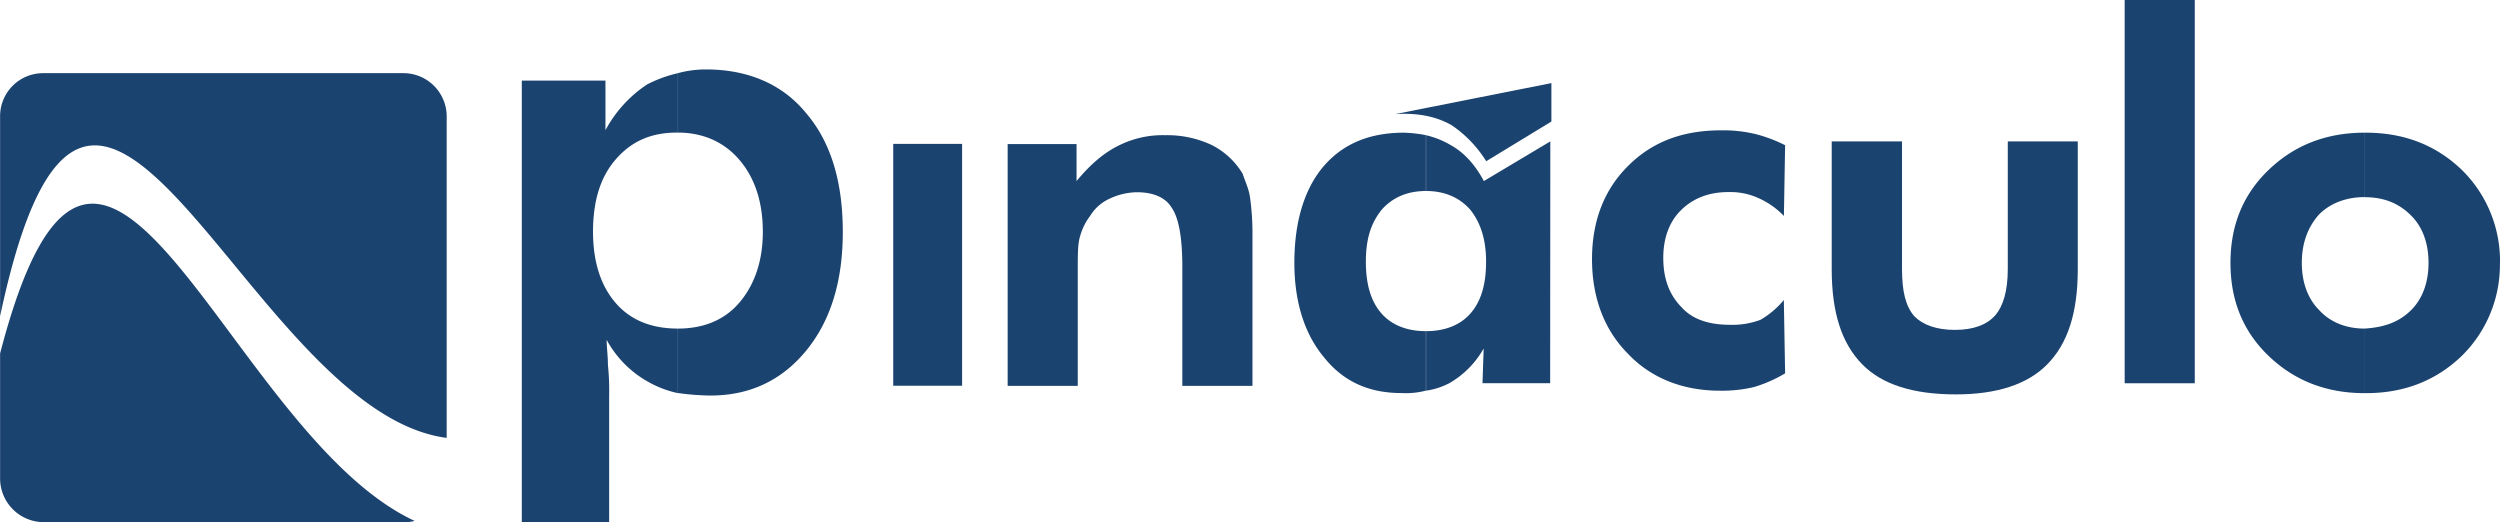
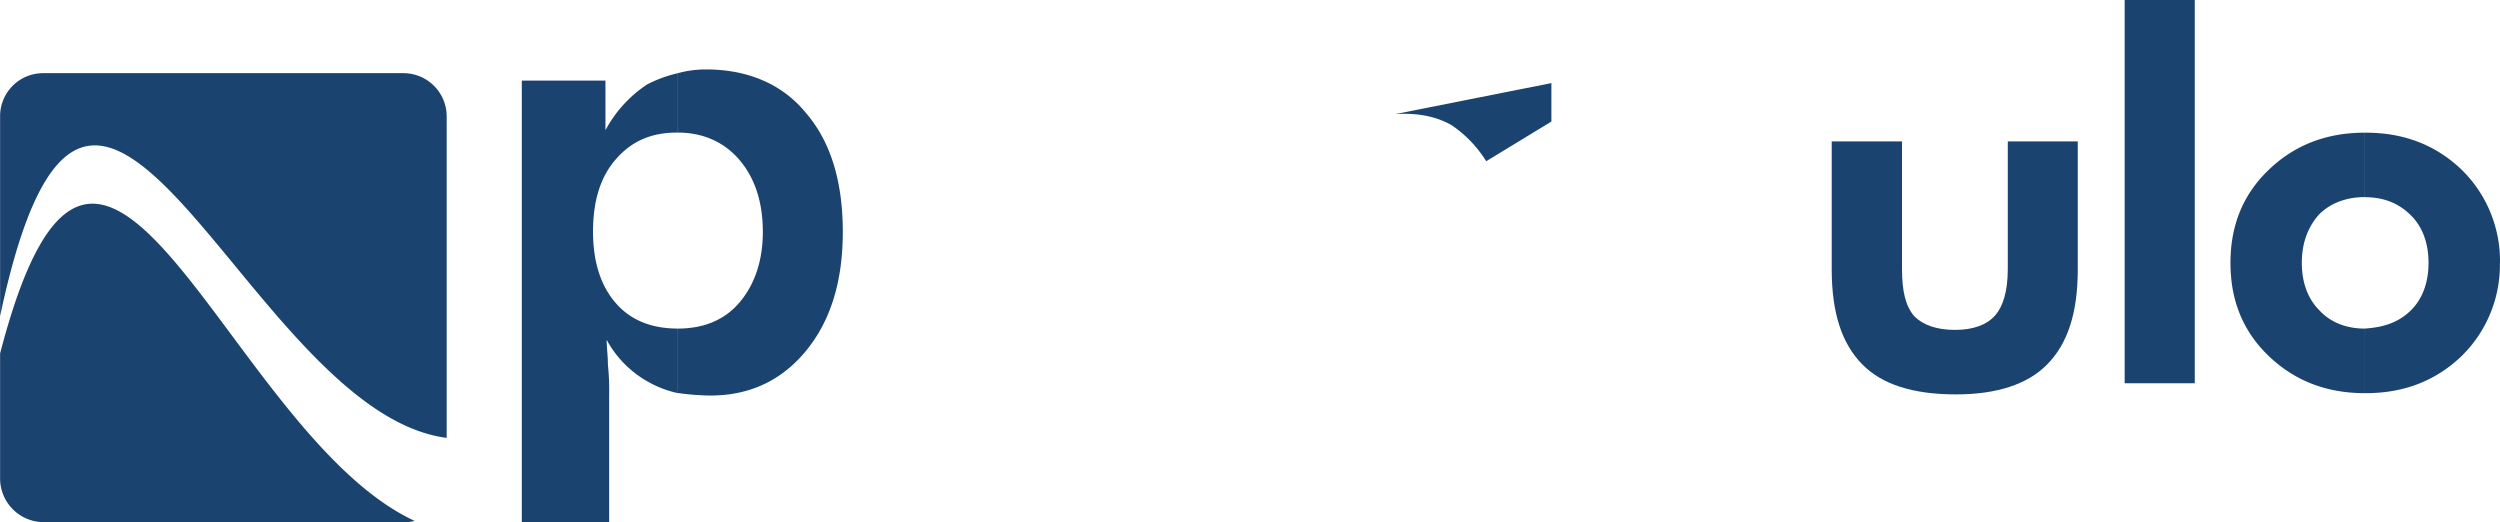
<svg xmlns="http://www.w3.org/2000/svg" width="277.22mm" height="57.9mm" viewBox="0 0 785.83 164.14">
  <defs>
    <clipPath id="a" transform="translate(0 -1.71)">
      <rect x="-147" y="-456" width="1080" height="1080" fill="none" />
    </clipPath>
  </defs>
  <title>Logo Pináculo branco</title>
  <g clip-path="url(#a)">
    <path d="M785.83,84.36a40.12,40.12,0,0,1-12,29.24q-12.2,11.72-30.16,11.7h-.39V105c6.18-.39,10.82-2,14.69-5.85,3.49-3.51,5.42-8.58,5.42-14.82S761.47,73.05,758,69.55c-3.87-3.9-8.51-5.85-14.69-5.85V43.42h.39q18,0,30.16,11.7a40.15,40.15,0,0,1,12,29.24M743.29,125.3V105c-5.81,0-10.84-2-14.31-5.85-3.49-3.51-5.42-8.58-5.42-14.82s1.93-11.31,5.42-15.2c3.47-3.51,8.5-5.46,14.31-5.46V43.42q-18,0-30.16,11.7c-8.13,7.8-12,17.55-12,29.24s3.87,21.45,12,29.24,18.17,11.7,30.16,11.7" transform="translate(0 -1.71)" fill="#1b4370" fill-rule="evenodd" />
    <rect x="667.87" width="22.04" height="120.48" fill="#1b4370" />
    <path d="M597.88,46.16V86.32c0,7,1.15,11.69,3.86,14.8,2.71,2.74,7,4.29,12.76,4.29s10.06-1.55,12.77-4.67c2.32-2.73,3.86-7.41,3.86-14.42V46.16h22V86.32c0,13.64-3.1,23.38-9.67,30-6.18,6.25-15.85,9.37-28.61,9.37-13.54,0-23.21-3.12-29.39-9.37-6.58-6.63-9.68-16.37-9.68-30V46.16Z" transform="translate(0 -1.71)" fill="#1b4370" fill-rule="evenodd" />
-     <path d="M561.13,119.07a43.13,43.13,0,0,1-9.66,4.28,43.28,43.28,0,0,1-10.82,1.18c-11.6,0-21.67-3.91-29-11.7-7.35-7.42-11.22-17.55-11.22-29.64S504.29,61.36,511.64,54c7.73-7.8,17.41-11.32,29.39-11.32a43.64,43.64,0,0,1,10.82,1.18,44.62,44.62,0,0,1,9.28,3.5l-.38,22.23A25.61,25.61,0,0,0,553,64.09a21.49,21.49,0,0,0-9.67-2q-9.29,0-15.08,5.85c-3.49,3.51-5.42,8.58-5.42,14.81,0,6.64,1.93,11.7,5.8,15.59,3.49,3.91,8.9,5.47,15.09,5.47a25.14,25.14,0,0,0,9.66-1.56,27.26,27.26,0,0,0,7.35-6.24Z" transform="translate(0 -1.71)" fill="#1b4370" fill-rule="evenodd" />
-     <path d="M487.27,122.18H466l.37-10.92a29,29,0,0,1-10.82,10.92,23.21,23.21,0,0,1-7.34,2.35V105.81c6.18,0,10.83-2,13.92-5.46,3.47-3.9,5-9.35,5-16.38,0-6.62-1.56-12.08-5-16.37q-5.22-5.85-13.92-5.85V44.21A27.19,27.19,0,0,1,456,47.32c4.25,2.34,7.74,6.24,10.43,11.31l20.89-12.47Zm-39,2.35V105.81c-6.19,0-10.83-2-13.93-5.46-3.48-3.9-5-9.35-5-16.38s1.54-12.08,5-16.37c3.49-3.9,8.12-5.85,13.93-5.85V44.21a42.4,42.4,0,0,0-7-.79c-10.82,0-19.33,3.52-25.52,10.92-5.79,7-8.89,17.16-8.89,30,0,12.08,3.1,22.22,9.27,29.63,6.19,7.8,14.32,11.3,24.37,11.3a25.22,25.22,0,0,0,7.74-.77" transform="translate(0 -1.71)" fill="#1b4370" fill-rule="evenodd" />
-     <path d="M316.73,123v-76h21.66V58.63c3.86-4.67,8.11-8.57,12.76-10.92a30.8,30.8,0,0,1,15.08-3.5,32.87,32.87,0,0,1,14.7,3.11,23.87,23.87,0,0,1,9.67,9c.76,2.34,1.93,4.68,2.32,7.41a83.62,83.62,0,0,1,.77,12.48V123H371.64V85.54q0-14-3.48-18.73c-1.93-3.11-5.8-4.67-10.83-4.67a20.88,20.88,0,0,0-8.5,2,13.93,13.93,0,0,0-6.18,5.46,18.49,18.49,0,0,0-3.1,6.23c-.78,2.34-.78,5.86-.78,10.54V123Z" transform="translate(0 -1.71)" fill="#1b4370" fill-rule="evenodd" />
-     <rect x="280.76" y="45.23" width="21.65" height="76.03" fill="#1b4370" />
    <path d="M213.08,24.71a32.78,32.78,0,0,1,8.9-1.17c13.15,0,24,4.68,31.32,13.65q11.61,13.45,11.61,37.43,0,23.38-11.61,37.43t-30.16,14a79.24,79.24,0,0,1-10.06-.79V105c8.13,0,14.7-2.73,19.34-8.19s7.35-12.87,7.35-22.22c0-9.75-2.71-17.16-7.35-22.61s-11.21-8.59-19.34-8.59ZM164,165.85h27.46V126.09a78.49,78.49,0,0,0-.39-9.76c0-2.73-.39-5.45-.39-7.79a33.2,33.2,0,0,0,13.16,13.26,32.82,32.82,0,0,0,9.27,3.5V105q-12.75,0-19.72-8.19t-7-22.22c0-9.75,2.33-17.16,7-22.61,5-5.85,11.22-8.59,19.34-8.59h.38V24.71a41,41,0,0,0-9.66,3.51,39.69,39.69,0,0,0-13.15,14.42V27.05H164Z" transform="translate(0 -1.71)" fill="#1b4370" fill-rule="evenodd" />
    <path d="M487.66,27.83V39.92L467.17,52.39a37.84,37.84,0,0,0-10.83-11.3c-5.42-3.12-11.61-3.9-17.79-3.51Z" transform="translate(0 -1.71)" fill="#1b4370" fill-rule="evenodd" />
    <path d="M130.32,165.46a11.77,11.77,0,0,1-3.86.39H13.53A13.75,13.75,0,0,1,0,152.21V112.83c31.33-120.48,70.77,25,130.32,52.63" transform="translate(0 -1.71)" fill="#1b4370" fill-rule="evenodd" />
    <path d="M13.54,24.71H126.46a13.61,13.61,0,0,1,13.93,13.65v101C77,131.16,29-35.73,0,101.12V38.36A13.52,13.52,0,0,1,13.54,24.71" transform="translate(0 -1.71)" fill="#1b4370" fill-rule="evenodd" />
  </g>
</svg>